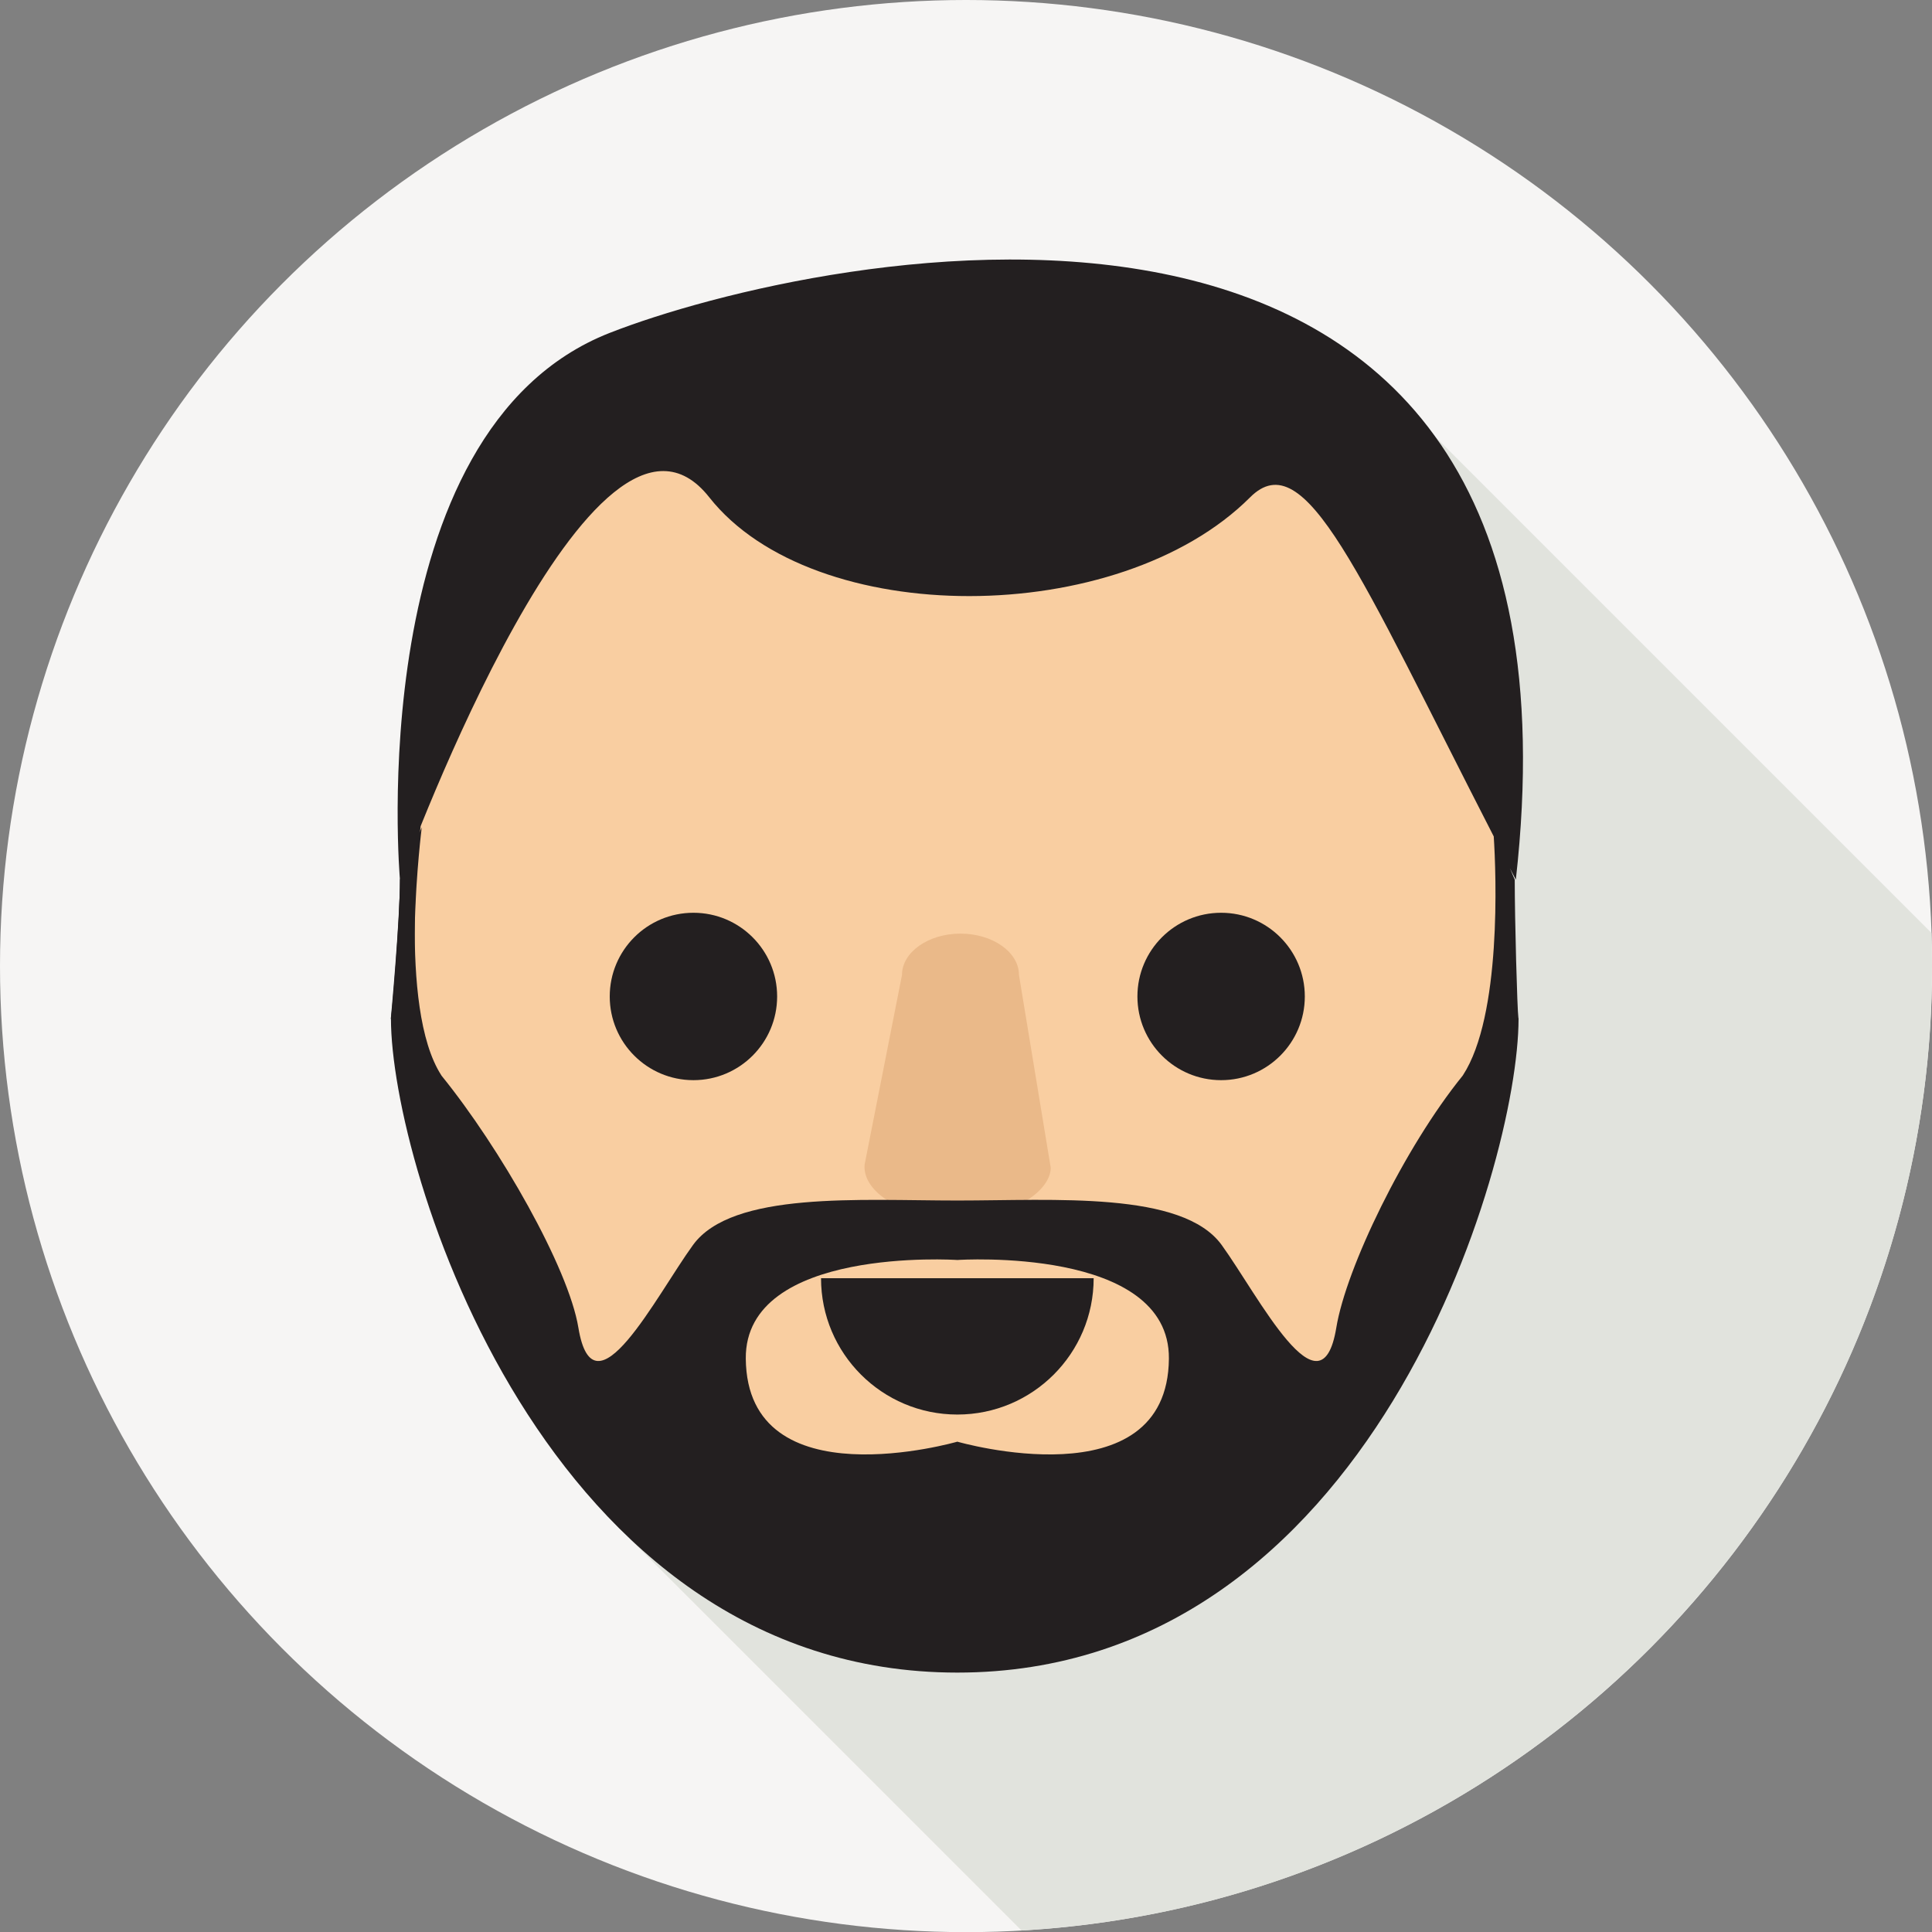
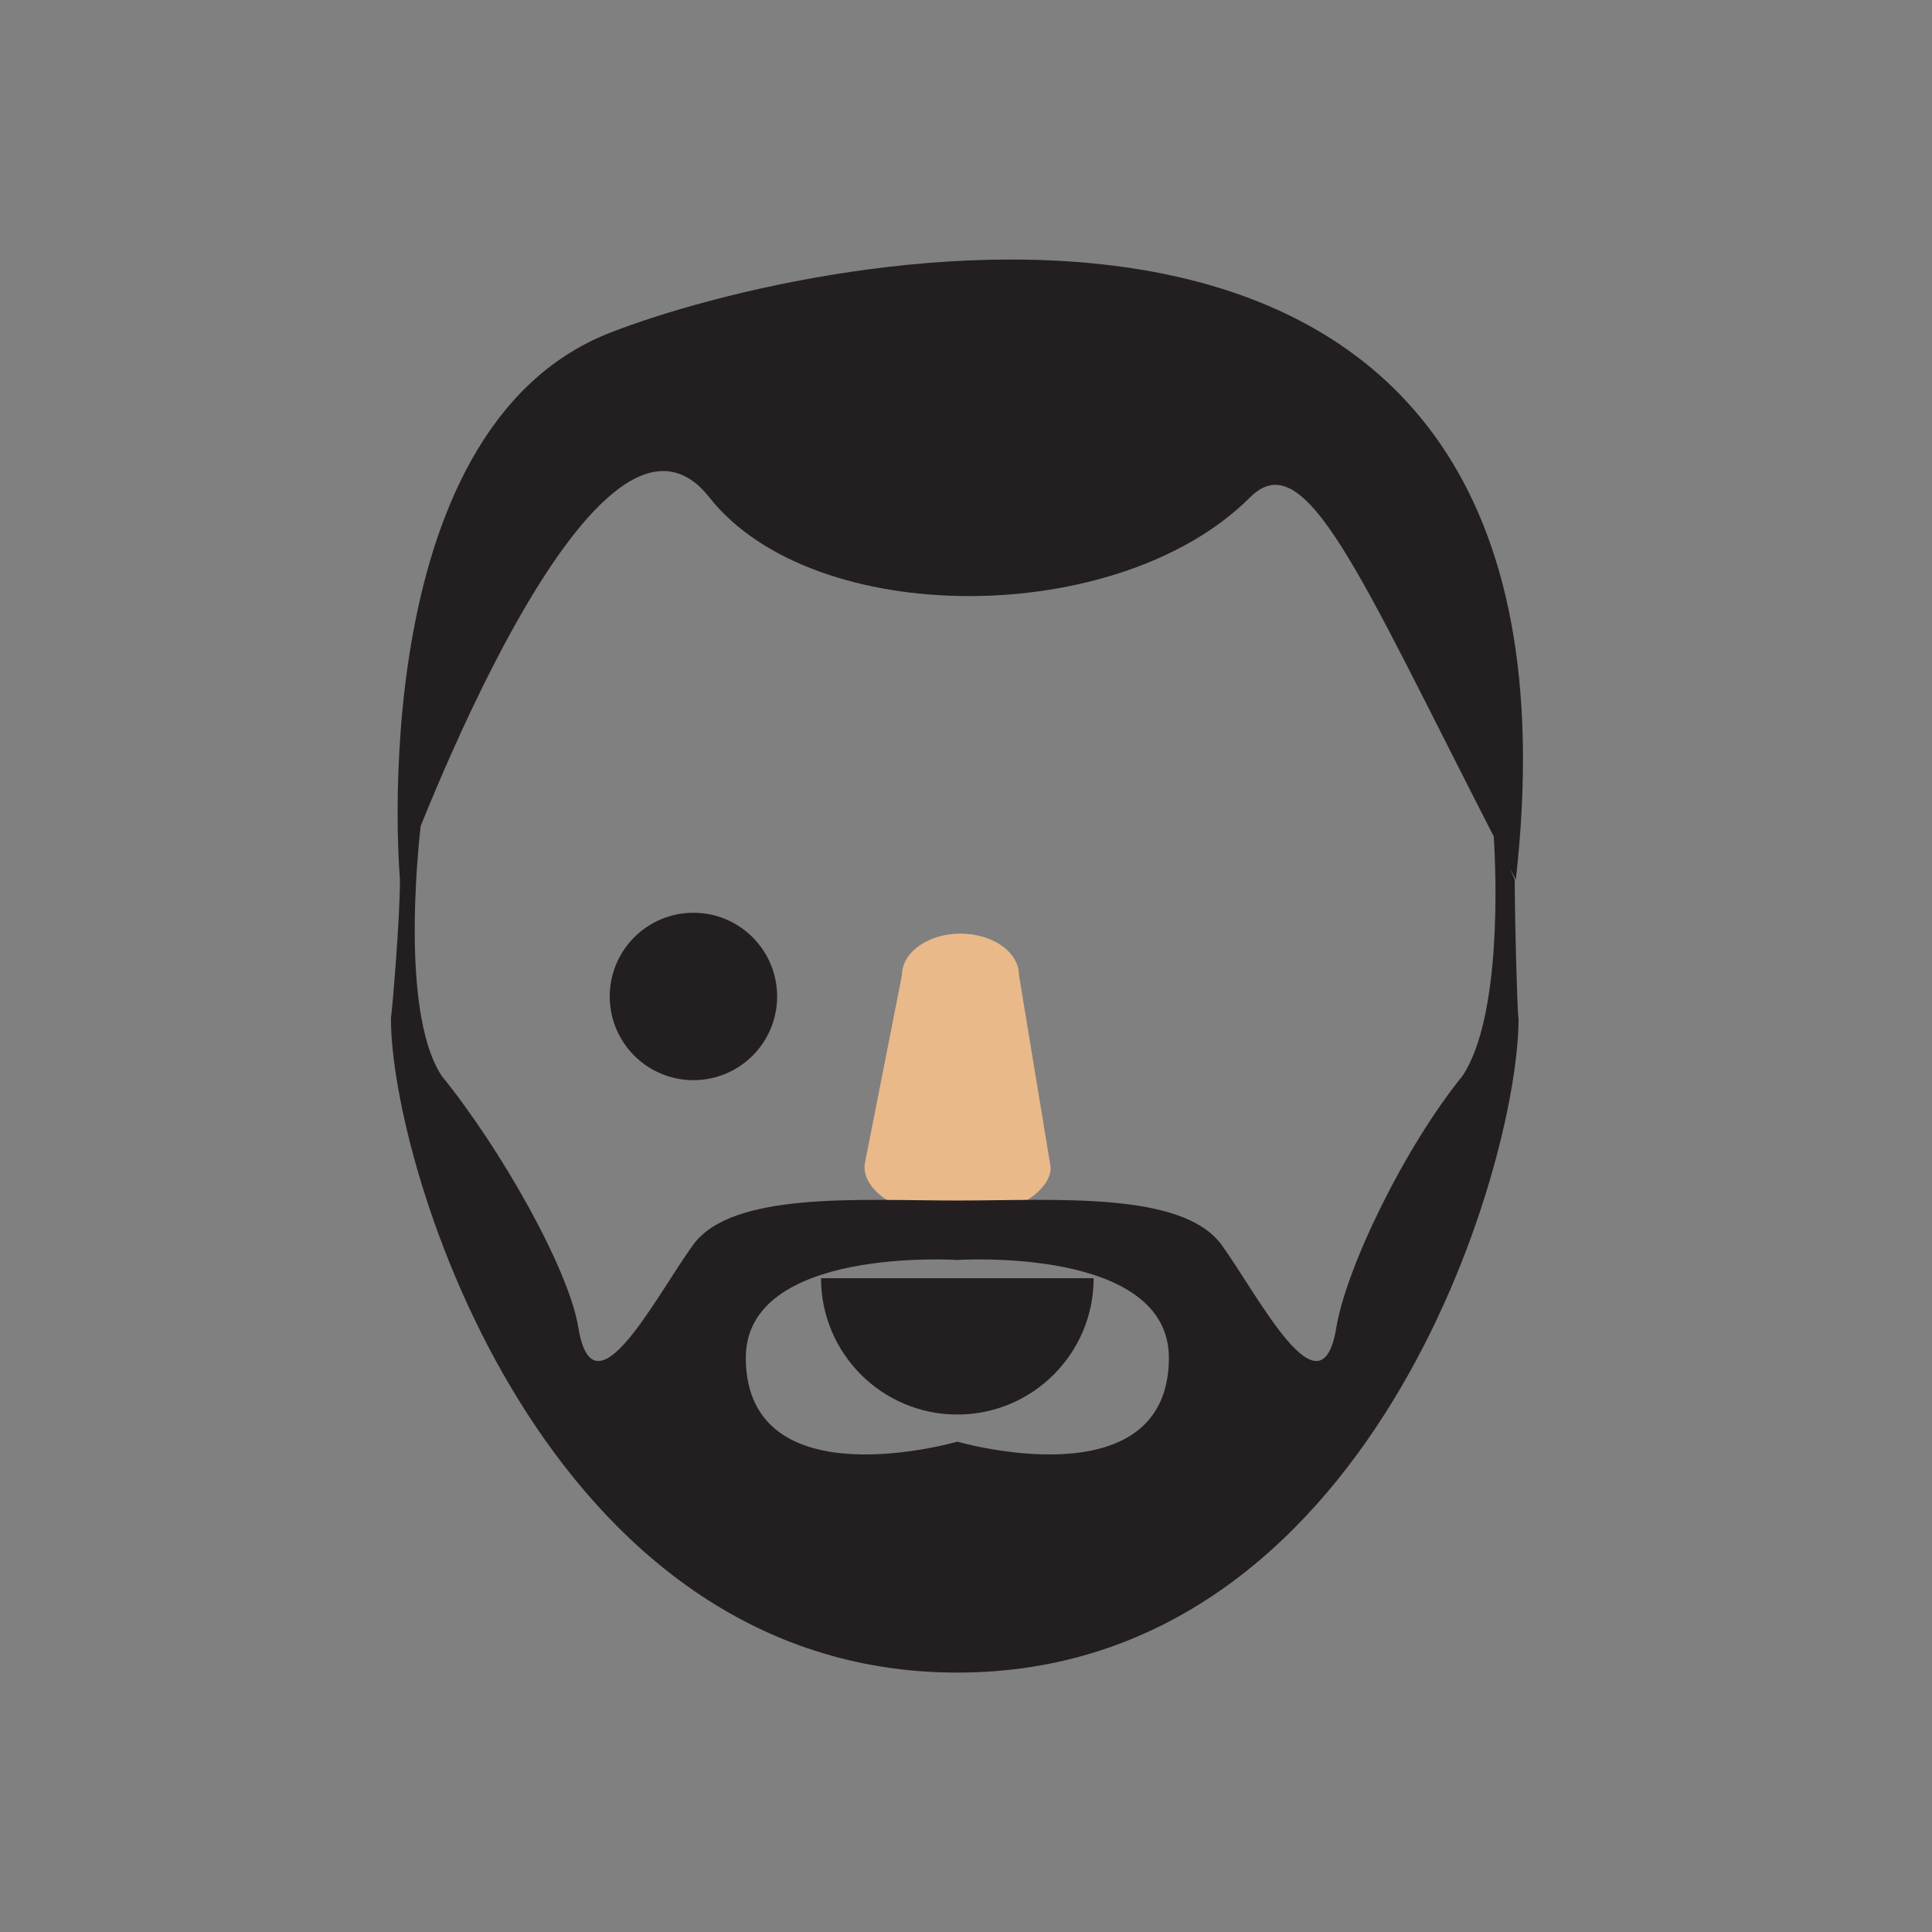
<svg xmlns="http://www.w3.org/2000/svg" id="Camada_2" data-name="Camada 2" viewBox="0 0 141.73 141.73">
  <rect x="0" y="0" width="141.73" height="141.73" fill="#808080" stroke="none" />
  <defs>
    <style>
      .cls-1 {
        fill: #e1e3dd;
      }

      .cls-1, .cls-2, .cls-3, .cls-4, .cls-5, .cls-6 {
        stroke-width: 0px;
      }

      .cls-2 {
        fill: #eab989;
      }

      .cls-3 {
        fill: #f9cea1;
      }

      .cls-4 {
        fill: #221d1f;
      }

      .cls-7 {
        fill: none;
        stroke: #221d1f;
        stroke-miterlimit: 10;
      }

      .cls-5 {
        fill: #231f20;
      }

      .cls-6 {
        fill: #f6f5f4;
      }
    </style>
  </defs>
  <g id="Layer_1" data-name="Layer 1">
    <g>
-       <circle class="cls-6" cx="70.87" cy="70.87" r="70.87" />
-       <path class="cls-1" d="m141.73,70.87c0,37.73-29.49,68.57-66.67,70.74-.04,0-.09.01-.13,0l-30.2-30.2,60.6-79.33,36.36,36.36h0c.03.81.04,1.62.04,2.43Z" />
      <g>
-         <path class="cls-3" d="m110.53,74.74c-.71,25.69-27.45,46.54-40.31,46.54-8.64,0-40.02-21.28-40.5-46.98-.56-30.33,14.79-46.1,40.5-46.1s41.17,15.49,40.31,46.54Z" />
-         <circle class="cls-5" cx="89.58" cy="73.1" r="6.14" />
        <circle class="cls-5" cx="50.87" cy="73.1" r="6.14" />
        <path class="cls-5" d="m80.23,93.77c0,5.52-4.48,10-10,10s-10-4.48-10-10h20.01Z" />
        <line class="cls-7" x1="85.74" y1="90.25" x2="54.71" y2="90.25" />
-         <path class="cls-4" d="m30.94,60.69s-1.65,12.98.84,18.14c2.49,5.16-3.11-4.1-3.11-4.1,0,0,.67-7.16.67-10.21" />
        <path class="cls-2" d="m72.08,89.03h-3.71c-2.36,0-5.13-1.67-4.94-3.61l2.74-13.9c0-1.67,1.93-3.03,4.29-3.03h0c2.36,0,4.29,1.36,4.29,3.03l2.33,14.14c0,1.67-2.64,3.36-5,3.36Z" />
        <path class="cls-5" d="m111.39,74.69h0c-.09-.64-.27-7.26-.27-10.16l-.35-.83c.14.27.28.55.43.83C117.84,5.69,59.58,18.6,44.73,24.42c-18.3,7.17-15.39,40.11-15.39,40.11,0,2.91-.56,9.52-.66,10.16h0s0,.02,0,.03c0,.01,0,.02,0,.02,0,10.79,11.23,47.96,41.55,47.96s41.17-37.17,41.17-47.96c0,0,0,0,0-.02,0,0,0-.02,0-.03Zm-41.16,31.07s-15.42,4.46-15.52-6.09c-.07-8.26,15.49-7.24,15.49-7.24,0,0,0,0,.03,0,.02,0,.03,0,.03,0,0,0,15.56-1.02,15.49,7.24-.09,10.55-15.52,6.09-15.52,6.09Zm37.08-26.87s0,.01-.01.02c-4.28,5.28-8.55,14.1-9.27,18.49-1.12,6.79-5.71-2.34-8.41-6.07-2.88-3.97-12.28-3.26-19.39-3.26s-16.51-.7-19.39,3.26c-2.71,3.73-7.29,12.86-8.41,6.07-.72-4.39-5.76-13.22-10.04-18.49,0,0,0-.01-.01-.02-3.23-4.97-1.5-18.54-1.44-18.96l-1.58,4.54c.56-1.53,14.26-38.66,22.67-27.99,7.64,9.69,30.04,9.64,39.68,0,4.04-4.04,7.95,5.54,17.87,24.88.18,2.75.58,13.16-2.26,17.52Z" />
      </g>
    </g>
  </g>
</svg>